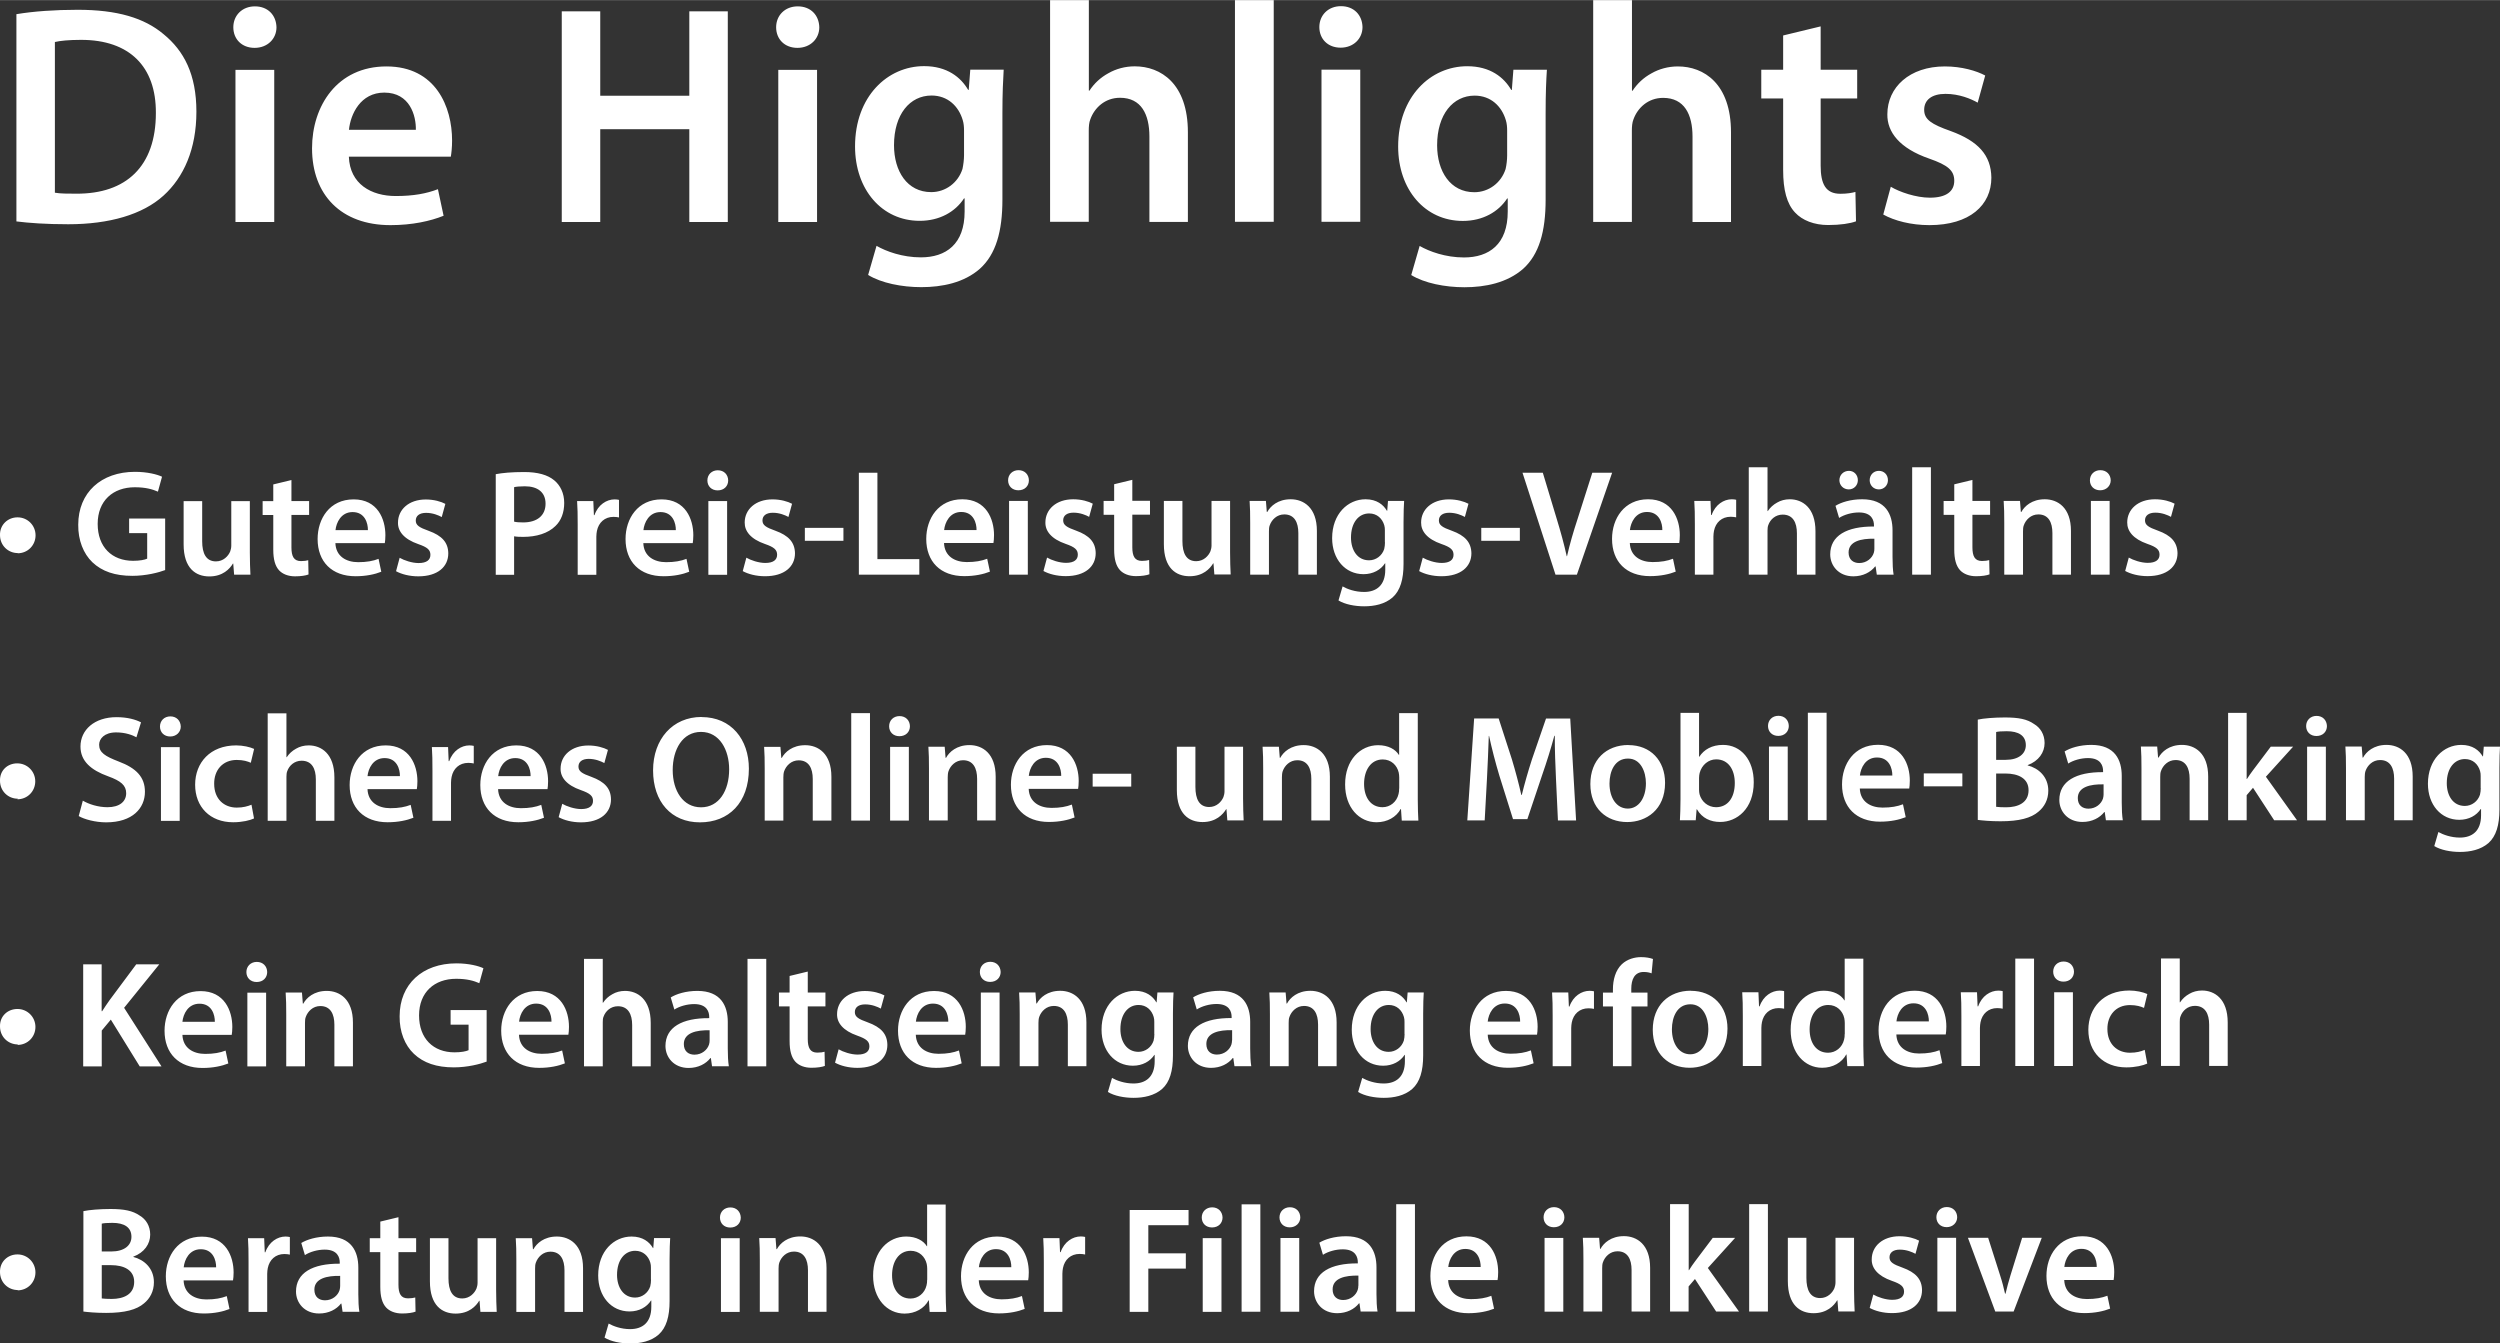
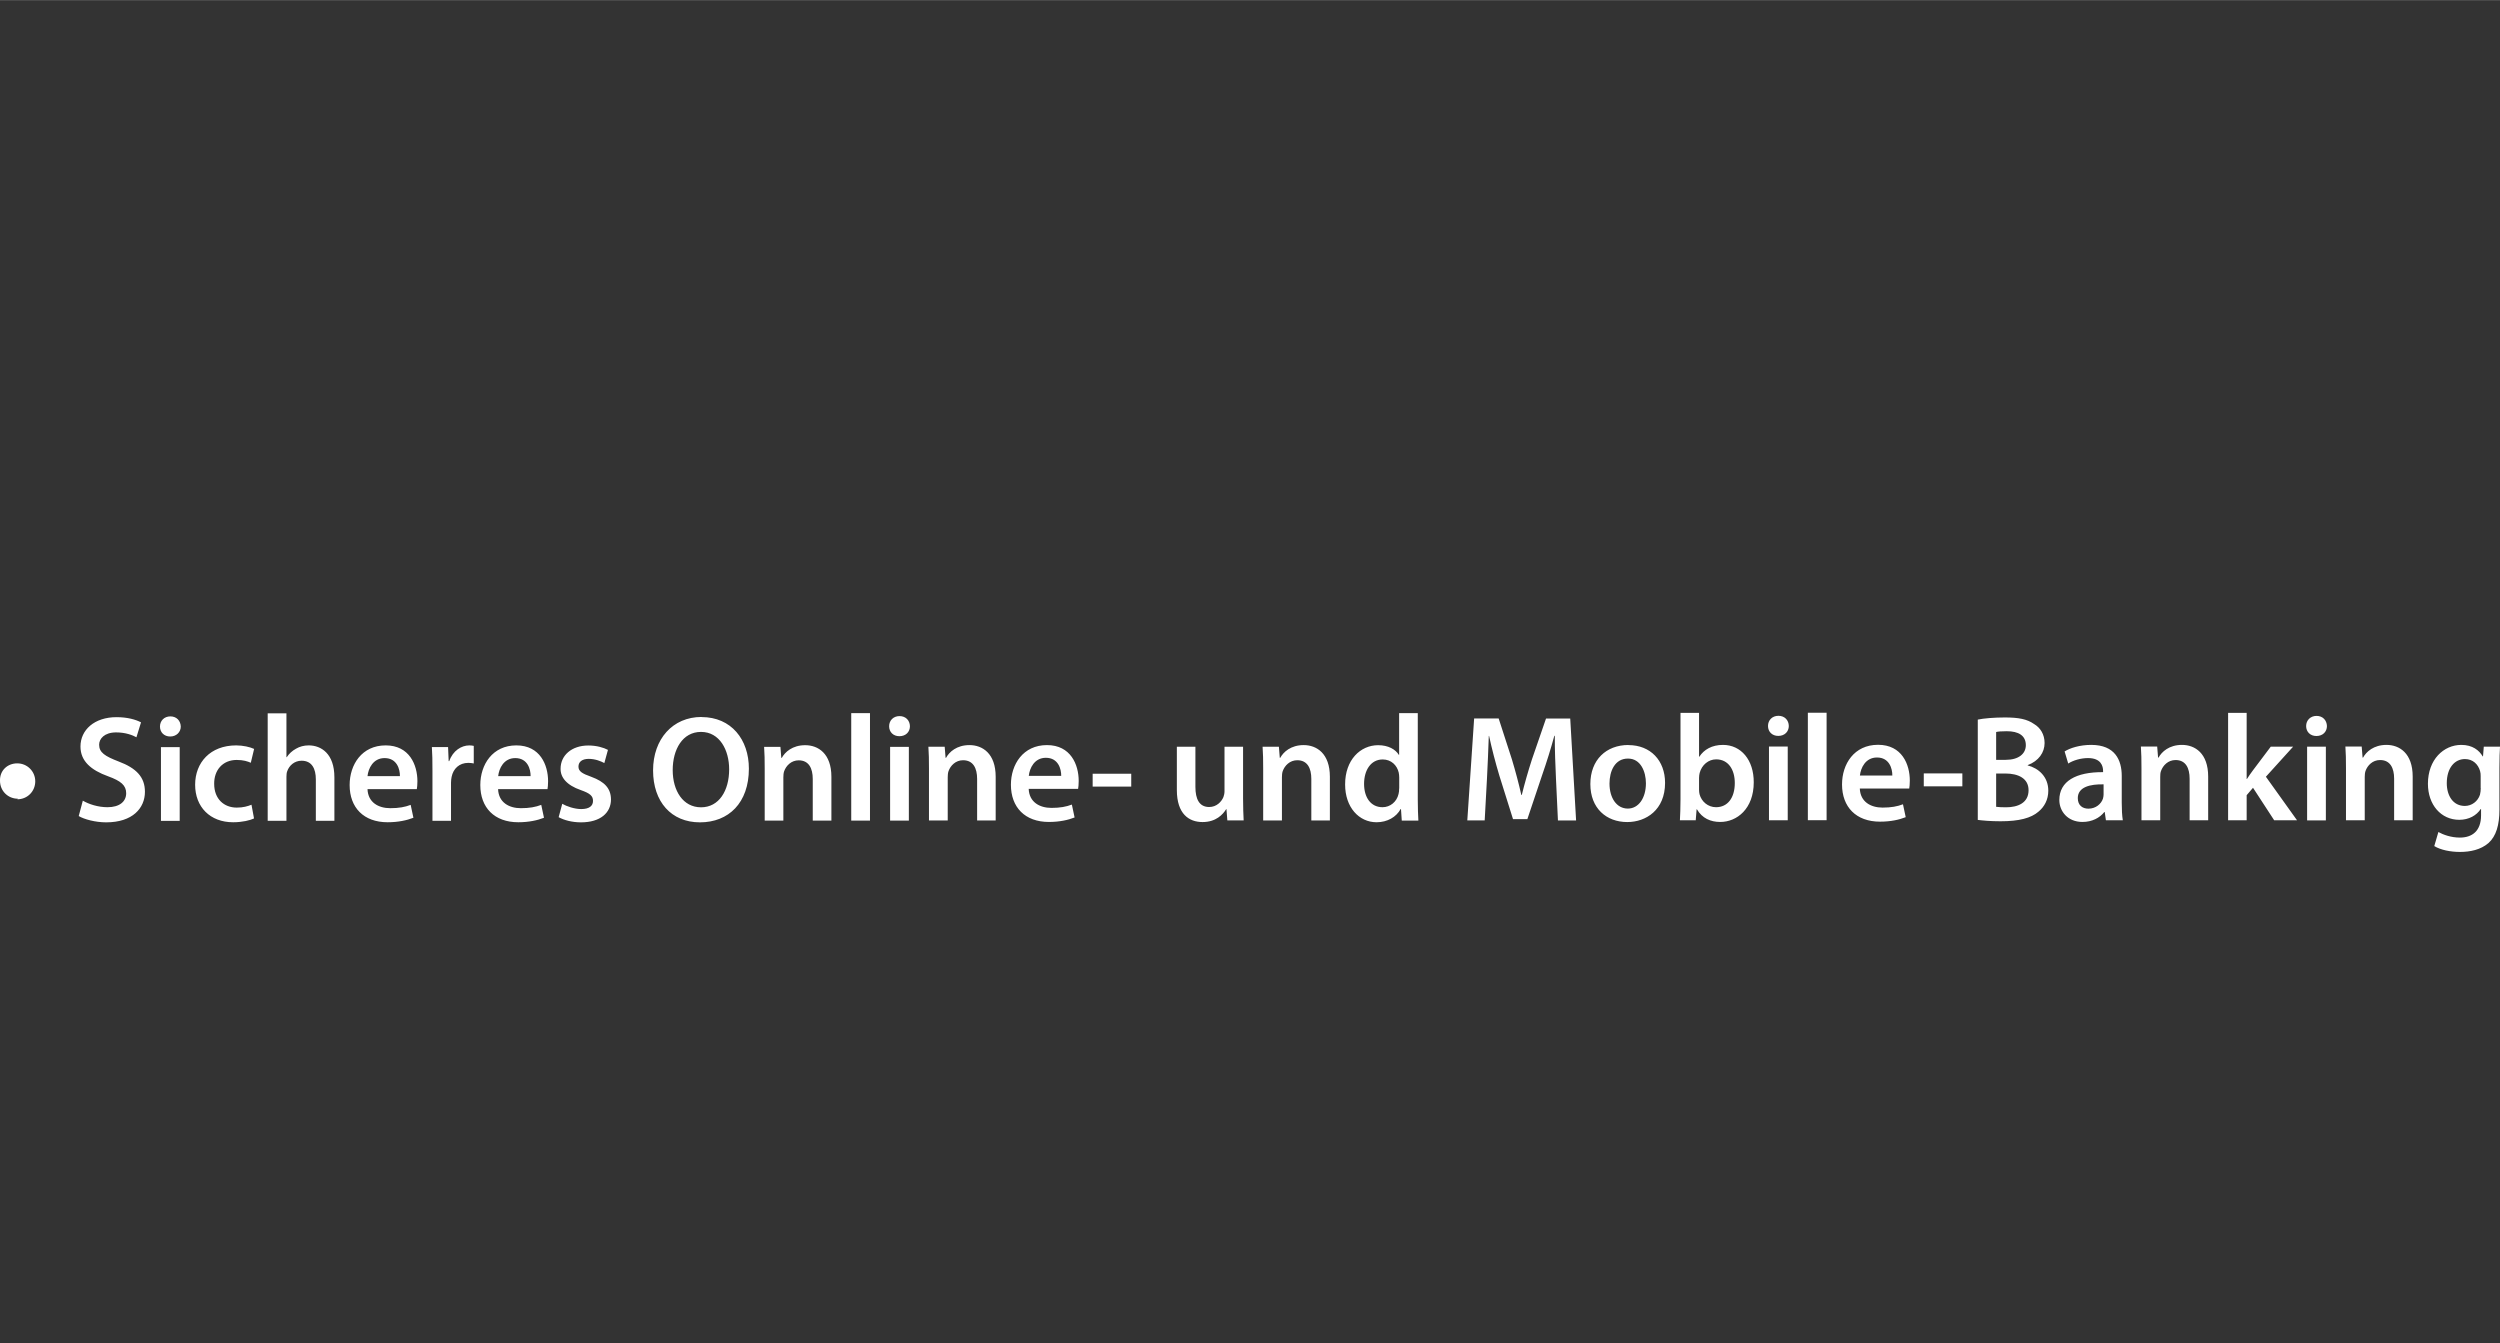
<svg xmlns="http://www.w3.org/2000/svg" id="uuid-fdc385c6-8ca7-4c3f-b191-cde47097e5ae" width="90.3mm" height="48.52mm" viewBox="0 0 255.98 137.52">
  <rect x="0" y="0" width="255.98" height="137.52" fill="#333333" stroke="none" />
  <defs>
    <clipPath id="uuid-c9093ad3-55d4-4be4-a2ed-4512c33c013b">
      <rect width="255.98" height="137.52" fill="none" />
    </clipPath>
  </defs>
  <g clip-path="url(#uuid-c9093ad3-55d4-4be4-a2ed-4512c33c013b)" fill="none">
-     <path d="m211.37,129.71c.08-.78.57-1.85,1.75-1.85,1.27,0,1.58,1.15,1.57,1.85h-3.32Zm5.05,1.33c.03-.17.06-.45.06-.8,0-1.66-.81-3.67-3.25-3.67s-3.69,1.97-3.69,4.06c0,2.31,1.44,3.81,3.89,3.81,1.08,0,1.98-.2,2.63-.46l-.28-1.32c-.57.22-1.21.34-2.09.34-1.21,0-2.28-.59-2.33-1.95h5.05Zm-14.92-4.31l2.8,7.55h1.88l2.88-7.55h-2.01l-1.19,3.83c-.2.68-.37,1.27-.51,1.89h-.05c-.14-.62-.29-1.22-.51-1.89l-1.22-3.83h-2.06Zm-2.16-3.15c-.63,0-1.07.45-1.07,1.04s.42,1.02,1.05,1.02,1.08-.45,1.08-1.02c-.01-.59-.42-1.04-1.07-1.04m.96,3.15h-1.92v7.55h1.92v-7.55Zm-8.85,7.18c.56.31,1.38.53,2.29.53,2,0,3.07-.99,3.07-2.35-.01-1.12-.65-1.82-2.01-2.31-.96-.34-1.32-.57-1.32-1.05s.37-.79,1.06-.79,1.27.25,1.6.43l.37-1.35c-.43-.23-1.16-.45-2-.45-1.75,0-2.85,1.04-2.85,2.37-.02.88.6,1.69,2.07,2.2.93.32,1.24.59,1.24,1.1s-.37.84-1.21.84c-.68,0-1.5-.28-1.94-.54l-.37,1.38Zm-1.6-7.18h-1.9v4.56c0,.22-.05.42-.11.59-.2.48-.7,1.02-1.46,1.02-1.01,0-1.41-.81-1.41-2.06v-4.11h-1.9v4.43c0,2.46,1.25,3.29,2.63,3.29s2.09-.77,2.42-1.32h.03l.09,1.14h1.67c-.03-.62-.06-1.36-.06-2.26v-5.29Zm-10.74,7.55h1.92v-11h-1.92v11Zm-6.2-11h-1.9v11h1.9v-2.57l.65-.76,2.17,3.33h2.34l-3.19-4.46,2.79-3.08h-2.29l-1.83,2.43c-.2.26-.42.59-.6.88h-.03v-6.77Zm-10.77,11h1.92v-4.43c0-.22.01-.45.08-.62.2-.57.73-1.12,1.49-1.12,1.04,0,1.44.82,1.44,1.91v4.26h1.9v-4.48c0-2.39-1.36-3.24-2.68-3.24s-2.08.71-2.4,1.3h-.05l-.09-1.13h-1.67c.05.65.06,1.38.06,2.25v5.3Zm-3.01-10.69c-.63,0-1.07.45-1.07,1.04s.42,1.02,1.05,1.02c.67,0,1.08-.45,1.08-1.02-.01-.59-.42-1.04-1.07-1.04m.96,3.15h-1.92v7.55h1.92v-7.55Zm-11.78,2.98c.08-.78.57-1.85,1.75-1.85,1.27,0,1.58,1.15,1.57,1.85h-3.32Zm5.05,1.33c.03-.17.06-.45.06-.8,0-1.66-.8-3.67-3.25-3.67s-3.69,1.97-3.69,4.06c0,2.31,1.44,3.81,3.89,3.81,1.09,0,1.98-.2,2.63-.46l-.28-1.32c-.57.22-1.21.34-2.09.34-1.21,0-2.28-.59-2.33-1.95h5.05Zm-10.38,3.24h1.92v-11h-1.92v11Zm-3.88-2.65c0,.12-.01.28-.06.42-.17.54-.73,1.04-1.49,1.04-.6,0-1.08-.34-1.08-1.09,0-1.15,1.29-1.44,2.64-1.41v1.04Zm1.97,2.65c-.08-.46-.11-1.13-.11-1.81v-2.73c0-1.64-.7-3.18-3.12-3.18-1.19,0-2.17.32-2.73.66l.37,1.24c.51-.33,1.29-.56,2.03-.56,1.33,0,1.54.82,1.54,1.32v.12c-2.79-.02-4.48.94-4.48,2.85,0,1.15.85,2.25,2.37,2.25.98,0,1.77-.42,2.23-1.01h.05l.12.84h1.72Zm-8.97-10.69c-.63,0-1.07.45-1.07,1.04s.42,1.02,1.05,1.02,1.08-.45,1.08-1.02c-.01-.59-.42-1.04-1.07-1.04m.96,3.15h-1.92v7.55h1.92v-7.55Zm-5.9,7.55h1.92v-11h-1.92v11Zm-3.01-10.69c-.63,0-1.07.45-1.07,1.04s.42,1.02,1.05,1.02c.67,0,1.08-.45,1.08-1.02-.02-.59-.42-1.04-1.07-1.04m.96,3.15h-1.92v7.55h1.92v-7.55Zm-9.39,7.55h1.9v-4.43h3.84v-1.56h-3.84v-2.88h4.12v-1.56h-6.03v10.44Zm-8.8,0h1.9v-3.9c0-.22.03-.42.06-.59.17-.85.79-1.44,1.71-1.44.23,0,.4.03.56.06v-1.8c-.15-.03-.26-.05-.45-.05-.81,0-1.69.54-2.06,1.61h-.06l-.06-1.44h-1.66c.05.68.06,1.41.06,2.43v5.11Zm-6.65-4.57c.08-.78.57-1.85,1.75-1.85,1.27,0,1.58,1.15,1.57,1.85h-3.32Zm5.05,1.33c.03-.17.06-.45.06-.8,0-1.66-.81-3.67-3.25-3.67s-3.69,1.97-3.69,4.06c0,2.31,1.44,3.81,3.89,3.81,1.09,0,1.98-.2,2.63-.46l-.28-1.32c-.57.22-1.21.34-2.09.34-1.21,0-2.28-.59-2.33-1.95h5.05Zm-10.35-.03c0,.2-.01.39-.06.56-.19.82-.87,1.35-1.64,1.35-1.21,0-1.89-1.01-1.89-2.39s.68-2.5,1.91-2.5c.87,0,1.47.6,1.64,1.35.03.15.05.34.05.5v1.13Zm0-7.73v4.28h-.03c-.34-.56-1.08-.99-2.12-.99-1.81,0-3.39,1.5-3.38,4.03,0,2.33,1.42,3.86,3.22,3.86,1.1,0,2.02-.53,2.46-1.36h.03l.08,1.19h1.7c-.03-.51-.06-1.35-.06-2.12v-8.88h-1.9Zm-17.13,11h1.92v-4.43c0-.22.02-.45.08-.62.2-.57.73-1.12,1.49-1.12,1.04,0,1.44.82,1.44,1.91v4.26h1.9v-4.48c0-2.39-1.36-3.24-2.68-3.24s-2.08.71-2.4,1.3h-.05l-.09-1.13h-1.67c.05.65.06,1.38.06,2.25v5.3Zm-3.01-10.69c-.64,0-1.07.45-1.07,1.04s.42,1.02,1.05,1.02c.67,0,1.08-.45,1.08-1.02-.02-.59-.42-1.04-1.07-1.04m.96,3.15h-1.92v7.55h1.92v-7.55Zm-9.08,4.25c0,.22-.03.48-.08.68-.22.68-.84,1.15-1.55,1.15-1.19,0-1.85-1.04-1.85-2.32,0-1.54.79-2.47,1.86-2.47.81,0,1.35.53,1.55,1.22.05.15.06.34.06.51v1.22Zm.31-4.25l-.08,1.01h-.03c-.36-.62-1.04-1.18-2.19-1.18-1.81,0-3.42,1.5-3.42,3.98,0,2.14,1.33,3.69,3.21,3.69.99,0,1.77-.45,2.2-1.12h.03v.65c0,1.63-.93,2.28-2.17,2.28-.92,0-1.72-.3-2.2-.57l-.42,1.44c.65.4,1.67.6,2.63.6,1.04,0,2.13-.22,2.91-.91.79-.71,1.12-1.85,1.12-3.43v-4.28c0-1.04.03-1.66.06-2.17h-1.66Zm-14.1,7.55h1.92v-4.43c0-.22.01-.45.08-.62.2-.57.73-1.12,1.49-1.12,1.04,0,1.44.82,1.44,1.91v4.26h1.9v-4.48c0-2.39-1.36-3.24-2.68-3.24s-2.08.71-2.4,1.3h-.05l-.09-1.13h-1.67c.05.65.06,1.38.06,2.25v5.3Zm-2.06-7.55h-1.91v4.56c0,.22-.05.42-.11.59-.2.48-.7,1.02-1.46,1.02-1.01,0-1.41-.81-1.41-2.06v-4.11h-1.9v4.43c0,2.46,1.25,3.29,2.63,3.29s2.09-.77,2.42-1.32h.03l.09,1.14h1.67c-.03-.62-.06-1.36-.06-2.26v-5.29Zm-11.87-1.7v1.7h-1.08v1.43h1.08v3.55c0,.99.19,1.67.59,2.11.36.39.94.62,1.64.62.6,0,1.1-.08,1.38-.19l-.03-1.45c-.17.05-.42.09-.74.09-.73,0-.98-.48-.98-1.4v-3.33h1.81v-1.43h-1.81v-2.15l-1.86.45Zm-4.11,6.6c0,.12-.02.28-.06.42-.17.54-.73,1.04-1.49,1.04-.61,0-1.09-.34-1.09-1.09,0-1.15,1.29-1.44,2.64-1.41v1.04Zm1.97,2.65c-.08-.46-.11-1.13-.11-1.81v-2.73c0-1.64-.7-3.18-3.11-3.18-1.19,0-2.17.32-2.73.66l.37,1.24c.51-.33,1.29-.56,2.03-.56,1.33,0,1.54.82,1.54,1.32v.12c-2.79-.02-4.48.94-4.48,2.85,0,1.15.85,2.25,2.37,2.25.98,0,1.77-.42,2.23-1.01h.05l.12.84h1.72Zm-11.34,0h1.9v-3.9c0-.22.03-.42.06-.59.17-.85.79-1.44,1.7-1.44.23,0,.4.03.56.06v-1.8c-.16-.03-.26-.05-.45-.05-.81,0-1.69.54-2.06,1.61h-.06l-.06-1.44h-1.66c.05.68.06,1.41.06,2.43v5.11Zm-6.65-4.57c.08-.78.57-1.85,1.75-1.85,1.27,0,1.58,1.15,1.57,1.85h-3.32Zm5.05,1.33c.03-.17.06-.45.06-.8,0-1.66-.81-3.67-3.25-3.67s-3.69,1.97-3.69,4.06c0,2.31,1.44,3.81,3.89,3.81,1.09,0,1.98-.2,2.63-.46l-.28-1.32c-.57.22-1.21.34-2.09.34-1.21,0-2.28-.59-2.33-1.95h5.05Zm-13.44-1.55h.95c1.32,0,2.37.5,2.37,1.71,0,1.29-1.09,1.75-2.31,1.75-.43,0-.76-.02-1.01-.05v-3.41Zm0-4.25c.2-.05.53-.08,1.09-.08,1.21,0,1.95.45,1.95,1.43,0,.88-.74,1.5-2.06,1.5h-.98v-2.85Zm-1.89,9c.48.06,1.28.14,2.34.14,1.91,0,3.13-.33,3.88-.98.6-.49,1.01-1.22,1.01-2.16,0-1.44-1.01-2.31-2.11-2.59v-.03c1.13-.42,1.73-1.3,1.73-2.26,0-.88-.43-1.57-1.08-1.95-.71-.49-1.58-.67-2.99-.67-1.07,0-2.17.09-2.77.22v10.28Zm-6.74-2.17c1.04,0,1.84-.82,1.84-1.84s-.82-1.84-1.84-1.84S-.03,129.2,0,130.24c0,1.05.82,1.84,1.83,1.84" fill="#fff" />
-     <path d="m221.27,109.13h1.92v-4.51c0-.22.01-.42.08-.57.2-.57.73-1.07,1.47-1.07,1.05,0,1.46.82,1.46,1.92v4.23h1.9v-4.45c0-2.42-1.35-3.27-2.63-3.27-.48,0-.93.12-1.3.34-.4.22-.71.51-.95.87h-.03v-4.49h-1.92v11Zm-1.68-1.64c-.37.16-.84.29-1.5.29-1.3,0-2.31-.88-2.31-2.43-.01-1.38.85-2.45,2.31-2.45.68,0,1.13.15,1.44.29l.34-1.42c-.43-.2-1.15-.36-1.84-.36-2.65,0-4.2,1.76-4.2,4.03s1.53,3.84,3.89,3.84c.94,0,1.74-.2,2.14-.39l-.26-1.41Zm-8.29-9.05c-.64,0-1.07.45-1.07,1.04s.42,1.02,1.05,1.02c.67,0,1.08-.45,1.08-1.02-.01-.59-.42-1.04-1.07-1.04m.96,3.15h-1.92v7.55h1.92v-7.55Zm-5.9,7.55h1.92v-11h-1.92v11Zm-5.52,0h1.9v-3.9c0-.22.03-.42.06-.59.17-.85.79-1.44,1.71-1.44.23,0,.4.03.56.06v-1.8c-.15-.03-.26-.05-.45-.05-.81,0-1.69.54-2.06,1.61h-.06l-.06-1.44h-1.66c.05.68.06,1.41.06,2.43v5.11Zm-6.65-4.57c.08-.78.57-1.85,1.75-1.85,1.27,0,1.58,1.15,1.57,1.85h-3.32Zm5.05,1.33c.03-.17.06-.45.06-.8,0-1.66-.81-3.67-3.25-3.67s-3.69,1.97-3.69,4.06c0,2.31,1.44,3.81,3.89,3.81,1.09,0,1.98-.2,2.63-.46l-.28-1.32c-.57.22-1.21.34-2.09.34-1.21,0-2.28-.59-2.33-1.95h5.05Zm-10.35-.03c0,.2-.01.39-.06.56-.19.82-.87,1.35-1.64,1.35-1.21,0-1.89-1.01-1.89-2.39s.68-2.5,1.91-2.5c.87,0,1.47.6,1.64,1.35.03.15.05.34.05.5v1.13Zm0-7.73v4.28h-.03c-.34-.56-1.08-.99-2.12-.99-1.81,0-3.39,1.5-3.38,4.03,0,2.33,1.42,3.86,3.22,3.86,1.1,0,2.02-.53,2.47-1.36h.03l.08,1.19h1.7c-.03-.51-.06-1.35-.06-2.12v-8.88h-1.9Zm-10.43,11h1.9v-3.9c0-.22.03-.42.06-.59.17-.85.79-1.44,1.71-1.44.23,0,.4.03.56.06v-1.8c-.15-.03-.26-.05-.45-.05-.81,0-1.69.54-2.06,1.61h-.06l-.06-1.44h-1.66c.05.68.06,1.41.06,2.43v5.11Zm-5.36-6.32c1.3,0,1.83,1.35,1.83,2.53,0,1.52-.76,2.59-1.85,2.59-1.16,0-1.88-1.1-1.88-2.56,0-1.26.54-2.56,1.89-2.56m.05-1.39c-2.28,0-3.9,1.52-3.9,4s1.64,3.89,3.78,3.89c1.92,0,3.87-1.24,3.87-4.01,0-2.3-1.5-3.87-3.75-3.87m-6.08,7.72v-6.12h1.64v-1.42h-1.66v-.39c0-.93.32-1.72,1.27-1.72.34,0,.6.06.81.14l.14-1.47c-.31-.11-.71-.19-1.22-.19-.65,0-1.41.2-1.97.73-.65.62-.91,1.6-.91,2.57v.33h-1.02v1.42h1.02v6.12h1.9Zm-8.07,0h1.9v-3.9c0-.22.03-.42.06-.59.17-.85.79-1.44,1.71-1.44.23,0,.4.03.56.06v-1.8c-.15-.03-.26-.05-.45-.05-.81,0-1.69.54-2.06,1.61h-.06l-.06-1.44h-1.66c.05.68.06,1.41.06,2.43v5.11Zm-6.65-4.57c.08-.78.57-1.85,1.75-1.85,1.27,0,1.58,1.15,1.57,1.85h-3.32Zm5.05,1.33c.03-.17.06-.45.06-.8,0-1.66-.81-3.67-3.25-3.67s-3.69,1.97-3.69,4.06c0,2.31,1.44,3.81,3.89,3.81,1.09,0,1.98-.2,2.64-.46l-.28-1.32c-.57.22-1.21.34-2.09.34-1.21,0-2.28-.59-2.33-1.95h5.05Zm-13.56-.06c0,.22-.03.48-.08.68-.22.68-.84,1.15-1.55,1.15-1.19,0-1.85-1.04-1.85-2.33,0-1.54.79-2.47,1.86-2.47.81,0,1.35.53,1.55,1.23.05.15.06.34.06.51v1.23Zm.31-4.25l-.08,1.01h-.03c-.36-.62-1.04-1.18-2.19-1.18-1.81,0-3.42,1.5-3.42,3.98,0,2.14,1.33,3.69,3.21,3.69.99,0,1.77-.45,2.2-1.11h.03v.65c0,1.63-.93,2.28-2.17,2.28-.92,0-1.72-.3-2.2-.57l-.42,1.44c.65.4,1.67.6,2.63.6,1.04,0,2.12-.22,2.91-.91.79-.71,1.12-1.85,1.12-3.43v-4.28c0-1.04.03-1.66.06-2.17h-1.66Zm-14.1,7.55h1.92v-4.43c0-.22.01-.45.08-.62.2-.57.73-1.12,1.49-1.12,1.04,0,1.44.82,1.44,1.91v4.26h1.9v-4.48c0-2.39-1.36-3.24-2.68-3.24s-2.08.71-2.4,1.3h-.05l-.09-1.13h-1.67c.05.65.06,1.38.06,2.25v5.3Zm-3.88-2.65c0,.12-.02.28-.06.42-.17.54-.73,1.04-1.49,1.04-.6,0-1.08-.34-1.08-1.09,0-1.15,1.29-1.44,2.64-1.41v1.04Zm1.97,2.65c-.08-.47-.11-1.13-.11-1.81v-2.73c0-1.64-.7-3.18-3.11-3.18-1.19,0-2.17.32-2.73.67l.37,1.24c.51-.33,1.29-.56,2.03-.56,1.33,0,1.54.82,1.54,1.32v.12c-2.79-.02-4.48.94-4.48,2.85,0,1.15.85,2.25,2.37,2.25.98,0,1.77-.42,2.23-1.01h.05l.12.84h1.72Zm-9.92-3.3c0,.22-.03.48-.08.68-.22.68-.84,1.15-1.55,1.15-1.19,0-1.85-1.04-1.85-2.33,0-1.54.79-2.47,1.86-2.47.81,0,1.35.53,1.55,1.23.05.15.06.34.06.51v1.23Zm.31-4.25l-.08,1.01h-.03c-.36-.62-1.04-1.18-2.19-1.18-1.81,0-3.42,1.5-3.42,3.98,0,2.14,1.33,3.69,3.21,3.69.99,0,1.77-.45,2.2-1.11h.03v.65c0,1.63-.93,2.28-2.17,2.28-.92,0-1.72-.3-2.2-.57l-.42,1.44c.65.4,1.67.6,2.63.6,1.04,0,2.12-.22,2.92-.91.79-.71,1.11-1.85,1.11-3.43v-4.28c0-1.04.03-1.66.06-2.17h-1.66Zm-14.1,7.55h1.92v-4.43c0-.22.02-.45.08-.62.2-.57.73-1.12,1.49-1.12,1.04,0,1.44.82,1.44,1.91v4.26h1.9v-4.48c0-2.39-1.36-3.24-2.68-3.24s-2.08.71-2.4,1.3h-.05l-.09-1.13h-1.67c.05.65.06,1.38.06,2.25v5.3Zm-3.01-10.69c-.64,0-1.07.45-1.07,1.04s.42,1.02,1.05,1.02c.67,0,1.08-.45,1.08-1.02-.02-.59-.42-1.04-1.07-1.04m.96,3.15h-1.92v7.55h1.92v-7.55Zm-8.57,2.98c.08-.78.57-1.85,1.75-1.85,1.27,0,1.58,1.15,1.57,1.85h-3.32Zm5.05,1.33c.03-.17.06-.45.06-.8,0-1.66-.81-3.67-3.25-3.67s-3.69,1.97-3.69,4.06c0,2.31,1.44,3.81,3.89,3.81,1.08,0,1.98-.2,2.63-.46l-.28-1.32c-.57.22-1.21.34-2.09.34-1.21,0-2.28-.59-2.33-1.95h5.05Zm-13.33,2.87c.56.31,1.38.53,2.29.53,2,0,3.07-.99,3.07-2.35-.01-1.12-.65-1.82-2.01-2.31-.96-.34-1.32-.57-1.32-1.05s.37-.79,1.06-.79,1.27.25,1.6.43l.37-1.35c-.43-.23-1.16-.45-2-.45-1.75,0-2.85,1.04-2.85,2.37-.02.88.6,1.69,2.07,2.2.93.33,1.24.59,1.24,1.1s-.37.84-1.21.84c-.68,0-1.5-.28-1.94-.54l-.37,1.38Zm-4.65-8.88v1.7h-1.09v1.42h1.09v3.55c0,.99.19,1.67.59,2.11.36.39.94.62,1.64.62.61,0,1.1-.08,1.38-.19l-.03-1.45c-.17.05-.42.09-.74.09-.73,0-.98-.48-.98-1.4v-3.33h1.81v-1.42h-1.81v-2.15l-1.86.45Zm-4.31,9.25h1.92v-11h-1.92v11Zm-3.88-2.65c0,.12-.01.28-.06.42-.17.54-.73,1.04-1.49,1.04-.61,0-1.09-.34-1.09-1.09,0-1.15,1.29-1.44,2.64-1.41v1.04Zm1.97,2.65c-.08-.47-.11-1.13-.11-1.81v-2.73c0-1.64-.7-3.18-3.11-3.18-1.19,0-2.17.32-2.73.67l.37,1.24c.51-.33,1.29-.56,2.03-.56,1.33,0,1.54.82,1.54,1.32v.12c-2.79-.02-4.48.94-4.48,2.85,0,1.15.85,2.25,2.37,2.25.98,0,1.77-.42,2.23-1.01h.05l.12.84h1.72Zm-14.83,0h1.92v-4.51c0-.22.01-.42.08-.57.2-.57.73-1.07,1.47-1.07,1.05,0,1.46.82,1.46,1.92v4.23h1.9v-4.45c0-2.42-1.35-3.27-2.63-3.27-.48,0-.93.12-1.3.34-.4.22-.71.51-.95.87h-.03v-4.49h-1.92v11Zm-6.65-4.57c.08-.78.57-1.85,1.75-1.85,1.27,0,1.58,1.15,1.57,1.85h-3.32Zm5.05,1.33c.03-.17.06-.45.06-.8,0-1.66-.81-3.67-3.25-3.67s-3.69,1.97-3.69,4.06c0,2.31,1.44,3.81,3.89,3.81,1.09,0,1.98-.2,2.63-.46l-.28-1.32c-.57.22-1.21.34-2.09.34-1.21,0-2.28-.59-2.33-1.95h5.05Zm-8.37-2.52h-3.69v1.5h1.84v2.61c-.25.12-.76.22-1.44.22-2.17,0-3.63-1.41-3.63-3.78s1.57-3.75,3.8-3.75c1.1,0,1.8.2,2.37.45l.42-1.53c-.48-.23-1.49-.5-2.77-.5-3.46,0-5.81,2.12-5.81,5.42-.02,1.58.53,2.96,1.46,3.84.99.94,2.33,1.39,4.09,1.39,1.4,0,2.7-.34,3.36-.59v-5.28Zm-20.52,5.76h1.92v-4.43c0-.22.01-.45.08-.62.2-.57.73-1.12,1.49-1.12,1.04,0,1.44.82,1.44,1.91v4.26h1.9v-4.48c0-2.39-1.36-3.24-2.68-3.24s-2.08.71-2.4,1.3h-.05l-.09-1.13h-1.67c.05.65.06,1.38.06,2.25v5.3Zm-3.01-10.69c-.63,0-1.07.45-1.07,1.04s.42,1.02,1.05,1.02c.67,0,1.08-.45,1.08-1.02-.01-.59-.42-1.04-1.07-1.04m.96,3.15h-1.92v7.55h1.92v-7.55Zm-8.57,2.98c.08-.78.57-1.85,1.75-1.85,1.27,0,1.58,1.15,1.57,1.85h-3.32Zm5.05,1.33c.03-.17.06-.45.06-.8,0-1.66-.81-3.67-3.25-3.67s-3.69,1.97-3.69,4.06c0,2.31,1.44,3.81,3.89,3.81,1.09,0,1.98-.2,2.64-.46l-.28-1.32c-.57.22-1.21.34-2.09.34-1.21,0-2.28-.59-2.33-1.95h5.05Zm-15.2,3.24h1.89v-3.67l.93-1.12,2.96,4.79h2.23l-3.83-6,3.6-4.45h-2.36l-2.73,3.67c-.25.36-.51.73-.76,1.13h-.05v-4.8h-1.89v10.44Zm-6.74-2.2c1.04,0,1.84-.82,1.84-1.84s-.82-1.84-1.84-1.84S-.03,104.05,0,105.09c0,1.05.82,1.84,1.83,1.84" fill="#fff" />
    <path d="m254.01,80.68c0,.22-.03.48-.08.68-.22.68-.84,1.15-1.55,1.15-1.2,0-1.85-1.04-1.85-2.33,0-1.54.79-2.47,1.86-2.47.81,0,1.35.53,1.55,1.23.05.15.06.34.06.51v1.23Zm.31-4.25l-.08,1.01h-.03c-.36-.62-1.04-1.18-2.19-1.18-1.81,0-3.42,1.5-3.42,3.98,0,2.14,1.33,3.69,3.21,3.69.99,0,1.77-.45,2.2-1.11h.03v.65c0,1.63-.93,2.28-2.17,2.28-.91,0-1.72-.3-2.2-.57l-.42,1.44c.65.4,1.67.6,2.63.6,1.04,0,2.12-.22,2.92-.91.79-.71,1.12-1.85,1.12-3.42v-4.28c0-1.04.03-1.66.06-2.17h-1.66Zm-14.11,7.55h1.92v-4.43c0-.22.02-.45.08-.62.2-.57.73-1.12,1.49-1.12,1.04,0,1.44.82,1.44,1.91v4.26h1.9v-4.48c0-2.39-1.36-3.24-2.68-3.24s-2.08.71-2.4,1.3h-.05l-.09-1.13h-1.67c.05.65.06,1.38.06,2.25v5.3Zm-3.01-10.69c-.63,0-1.07.45-1.07,1.04s.42,1.02,1.05,1.02c.67,0,1.08-.45,1.08-1.02-.02-.59-.42-1.04-1.07-1.04m.96,3.15h-1.92v7.55h1.92v-7.55Zm-8.11-3.46h-1.9v11h1.9v-2.57l.65-.76,2.17,3.33h2.34l-3.19-4.46,2.79-3.08h-2.29l-1.83,2.43c-.2.26-.42.59-.61.88h-.03v-6.77Zm-10.77,11h1.92v-4.43c0-.22.01-.45.08-.62.2-.57.73-1.12,1.49-1.12,1.04,0,1.44.82,1.44,1.91v4.26h1.9v-4.48c0-2.39-1.36-3.24-2.68-3.24s-2.08.71-2.4,1.3h-.05l-.09-1.13h-1.67c.05.65.06,1.38.06,2.25v5.3Zm-3.88-2.65c0,.12-.02.28-.06.42-.17.54-.73,1.04-1.49,1.04-.61,0-1.09-.34-1.09-1.08,0-1.15,1.29-1.44,2.64-1.41v1.04Zm1.97,2.65c-.08-.47-.11-1.13-.11-1.81v-2.73c0-1.64-.7-3.18-3.12-3.18-1.19,0-2.17.32-2.73.67l.37,1.24c.51-.33,1.29-.56,2.03-.56,1.33,0,1.54.82,1.54,1.32v.12c-2.79-.02-4.48.94-4.48,2.85,0,1.15.85,2.25,2.37,2.25.98,0,1.77-.42,2.23-1.01h.05l.12.84h1.72Zm-12.97-4.79h.95c1.32,0,2.37.5,2.37,1.71,0,1.29-1.08,1.75-2.31,1.75-.43,0-.76-.02-1.01-.05v-3.41Zm0-4.25c.2-.05.53-.08,1.09-.08,1.21,0,1.95.45,1.95,1.43,0,.88-.74,1.5-2.06,1.5h-.98v-2.85Zm-1.89,9c.48.06,1.29.14,2.34.14,1.91,0,3.13-.33,3.88-.98.6-.49,1.01-1.22,1.01-2.15,0-1.44-1.01-2.31-2.11-2.59v-.03c1.13-.42,1.73-1.3,1.73-2.26,0-.88-.43-1.57-1.08-1.95-.71-.5-1.58-.67-2.99-.67-1.07,0-2.17.09-2.77.22v10.27Zm-5.52-3.44h3.95v-1.32h-3.95v1.32Zm-6.54-1.1c.08-.78.57-1.85,1.75-1.85,1.27,0,1.58,1.15,1.57,1.85h-3.32Zm5.05,1.33c.03-.17.06-.45.06-.81,0-1.66-.8-3.67-3.25-3.67s-3.69,1.97-3.69,4.06c0,2.31,1.44,3.81,3.89,3.81,1.09,0,1.98-.2,2.63-.46l-.28-1.32c-.57.22-1.21.34-2.09.34-1.21,0-2.28-.59-2.33-1.95h5.05Zm-10.38,3.24h1.92v-11h-1.92v11Zm-3.01-10.69c-.64,0-1.07.45-1.07,1.04s.42,1.02,1.05,1.02c.67,0,1.08-.45,1.08-1.02-.01-.59-.42-1.04-1.07-1.04m.96,3.15h-1.92v7.55h1.92v-7.55Zm-9.08,3.21c0-.19.03-.36.06-.5.22-.84.91-1.4,1.69-1.4,1.27,0,1.91,1.08,1.91,2.42,0,1.52-.73,2.48-1.92,2.48-.82,0-1.49-.57-1.69-1.33-.03-.14-.05-.29-.05-.45v-1.23Zm-.34,4.34l.09-1.13h.03c.54.93,1.41,1.3,2.39,1.3,1.71,0,3.43-1.35,3.43-4.06.01-2.29-1.3-3.83-3.15-3.83-1.13,0-1.95.48-2.42,1.21h-.03v-4.49h-1.9v8.88c0,.77-.03,1.61-.06,2.12h1.62Zm-6.93-6.32c1.3,0,1.83,1.35,1.83,2.53,0,1.52-.76,2.59-1.85,2.59-1.16,0-1.88-1.1-1.88-2.56,0-1.26.54-2.56,1.89-2.56m.05-1.39c-2.28,0-3.9,1.52-3.9,4s1.64,3.89,3.78,3.89c1.92,0,3.87-1.24,3.87-4.01,0-2.3-1.5-3.87-3.75-3.87m-7.22,7.72h1.86l-.6-10.44h-2.48l-1.44,4.18c-.4,1.23-.76,2.51-1.04,3.64h-.05c-.26-1.16-.59-2.4-.96-3.63l-1.36-4.2h-2.51l-.7,10.44h1.78l.23-4.2c.08-1.43.14-3.08.19-4.45h.03c.28,1.3.65,2.73,1.05,4.06l1.4,4.46h1.47l1.52-4.53c.46-1.32.9-2.73,1.24-4h.05c-.01,1.41.06,3.04.12,4.39l.2,4.26Zm-16.26-3.27c0,.2-.01.39-.06.56-.19.82-.87,1.35-1.64,1.35-1.21,0-1.89-1.01-1.89-2.39s.68-2.5,1.91-2.5c.87,0,1.47.6,1.64,1.35.03.15.05.34.05.5v1.13Zm0-7.73v4.28h-.03c-.34-.56-1.08-.99-2.12-.99-1.81,0-3.39,1.5-3.38,4.03,0,2.33,1.42,3.86,3.22,3.86,1.1,0,2.02-.53,2.47-1.36h.03l.08,1.19h1.7c-.03-.51-.06-1.35-.06-2.12v-8.88h-1.9Zm-13.92,11h1.92v-4.43c0-.22.02-.45.08-.62.2-.57.73-1.12,1.49-1.12,1.04,0,1.44.82,1.44,1.91v4.26h1.9v-4.48c0-2.39-1.36-3.24-2.68-3.24s-2.08.71-2.4,1.3h-.05l-.09-1.13h-1.67c.05.65.06,1.38.06,2.25v5.3Zm-2.06-7.55h-1.9v4.56c0,.22-.05.42-.11.59-.2.48-.7,1.02-1.46,1.02-1.01,0-1.41-.81-1.41-2.06v-4.11h-1.9v4.43c0,2.46,1.25,3.28,2.63,3.28s2.09-.78,2.42-1.32h.03l.09,1.15h1.67c-.03-.62-.06-1.36-.06-2.26v-5.28Zm-15.4,4.08h3.95v-1.32h-3.95v1.32Zm-6.54-1.1c.08-.78.57-1.85,1.75-1.85,1.27,0,1.58,1.15,1.57,1.85h-3.32Zm5.05,1.33c.03-.17.06-.45.06-.81,0-1.66-.81-3.67-3.25-3.67s-3.69,1.97-3.69,4.06c0,2.31,1.44,3.81,3.89,3.81,1.08,0,1.98-.2,2.63-.46l-.28-1.32c-.57.22-1.21.34-2.09.34-1.21,0-2.28-.59-2.33-1.95h5.05Zm-15.27,3.24h1.92v-4.43c0-.22.02-.45.08-.62.2-.57.73-1.12,1.49-1.12,1.04,0,1.44.82,1.44,1.91v4.26h1.9v-4.48c0-2.39-1.36-3.24-2.68-3.24s-2.08.71-2.4,1.3h-.05l-.09-1.13h-1.67c.05.65.06,1.38.06,2.25v5.3Zm-3.01-10.69c-.64,0-1.07.45-1.07,1.04s.42,1.02,1.05,1.02c.67,0,1.08-.45,1.08-1.02-.01-.59-.42-1.04-1.07-1.04m.96,3.15h-1.92v7.55h1.92v-7.55Zm-5.9,7.55h1.92v-11h-1.92v11Zm-8.87,0h1.92v-4.43c0-.22.02-.45.08-.62.2-.57.73-1.12,1.49-1.12,1.04,0,1.44.82,1.44,1.91v4.26h1.91v-4.48c0-2.39-1.36-3.24-2.68-3.24s-2.08.71-2.4,1.3h-.05l-.09-1.13h-1.67c.05.65.06,1.38.06,2.25v5.3Zm-6.51-9.08c1.91,0,2.88,1.86,2.88,3.83,0,2.19-1.04,3.89-2.88,3.89s-2.9-1.69-2.9-3.81,1.01-3.91,2.9-3.91m.05-1.53c-2.95,0-4.96,2.26-4.96,5.47s1.86,5.32,4.8,5.32,5.01-2,5.01-5.5c0-2.98-1.8-5.28-4.85-5.28m-14.63,10.25c.56.31,1.38.53,2.29.53,2,0,3.07-.99,3.07-2.35-.01-1.12-.65-1.81-2.01-2.31-.96-.34-1.32-.57-1.32-1.05s.37-.79,1.05-.79,1.27.25,1.6.43l.37-1.35c-.43-.23-1.16-.45-2-.45-1.75,0-2.85,1.04-2.85,2.37-.02.88.6,1.69,2.08,2.2.93.33,1.24.59,1.24,1.1s-.37.84-1.21.84c-.68,0-1.5-.28-1.94-.54l-.37,1.38Zm-6.19-4.2c.08-.78.57-1.85,1.75-1.85,1.27,0,1.58,1.15,1.57,1.85h-3.32Zm5.05,1.33c.03-.17.06-.45.06-.81,0-1.66-.81-3.67-3.25-3.67s-3.69,1.97-3.69,4.06c0,2.31,1.44,3.81,3.89,3.81,1.08,0,1.98-.2,2.63-.46l-.28-1.32c-.57.22-1.21.34-2.09.34-1.21,0-2.28-.59-2.33-1.95h5.05Zm-11.78,3.24h1.9v-3.9c0-.22.03-.42.06-.59.17-.85.79-1.44,1.71-1.44.23,0,.4.03.56.06v-1.8c-.15-.03-.26-.05-.45-.05-.81,0-1.69.54-2.06,1.61h-.06l-.06-1.44h-1.66c.05.68.06,1.41.06,2.43v5.11Zm-6.65-4.57c.08-.78.57-1.85,1.75-1.85,1.27,0,1.58,1.15,1.57,1.85h-3.32Zm5.05,1.33c.03-.17.06-.45.06-.81,0-1.66-.81-3.67-3.25-3.67s-3.69,1.97-3.69,4.06c0,2.31,1.44,3.81,3.89,3.81,1.09,0,1.98-.2,2.64-.46l-.28-1.32c-.57.22-1.21.34-2.09.34-1.21,0-2.28-.59-2.33-1.95h5.05Zm-15.27,3.24h1.92v-4.51c0-.22.02-.42.08-.57.2-.57.73-1.07,1.47-1.07,1.06,0,1.46.82,1.46,1.92v4.23h1.9v-4.45c0-2.42-1.35-3.27-2.63-3.27-.48,0-.93.12-1.3.34-.4.22-.71.51-.95.87h-.03v-4.49h-1.92v11Zm-1.67-1.64c-.37.15-.84.29-1.5.29-1.3,0-2.31-.88-2.31-2.43-.02-1.38.85-2.45,2.31-2.45.68,0,1.13.15,1.44.29l.34-1.42c-.43-.2-1.15-.36-1.84-.36-2.65,0-4.2,1.76-4.2,4.03s1.53,3.84,3.89,3.84c.95,0,1.74-.2,2.14-.39l-.26-1.41Zm-8.29-9.05c-.64,0-1.07.45-1.07,1.04s.42,1.02,1.05,1.02,1.08-.45,1.08-1.02c-.02-.59-.42-1.04-1.07-1.04m.96,3.15h-1.92v7.55h1.92v-7.55Zm-10.35,7.05c.57.34,1.72.65,2.82.65,2.7,0,3.97-1.45,3.97-3.13,0-1.5-.88-2.42-2.69-3.1-1.4-.54-2-.92-2-1.72,0-.6.53-1.26,1.74-1.26.98,0,1.7.29,2.08.5l.47-1.53c-.54-.28-1.38-.53-2.51-.53-2.26,0-3.69,1.3-3.69,3.01,0,1.5,1.1,2.42,2.82,3.04,1.33.48,1.86.94,1.86,1.74,0,.85-.68,1.43-1.91,1.43-.98,0-1.91-.31-2.53-.67l-.42,1.58Zm-6.28-1.71c1.04,0,1.84-.82,1.84-1.84s-.82-1.84-1.84-1.84S-.03,78.89,0,79.93c0,1.05.82,1.84,1.83,1.84" fill="#fff" />
-     <path d="m217.6,58.45c.56.31,1.38.53,2.29.53,2,0,3.07-.99,3.07-2.35-.02-1.12-.65-1.82-2.01-2.31-.96-.34-1.32-.57-1.32-1.05s.37-.79,1.06-.79,1.27.25,1.6.43l.37-1.35c-.43-.23-1.16-.45-2-.45-1.75,0-2.85,1.04-2.85,2.37-.01.88.6,1.69,2.07,2.2.93.32,1.24.59,1.24,1.1s-.37.84-1.21.84c-.68,0-1.5-.28-1.94-.54l-.37,1.38Zm-2.54-10.32c-.63,0-1.07.45-1.07,1.04s.42,1.02,1.05,1.02,1.08-.45,1.08-1.02c-.01-.59-.42-1.04-1.07-1.04m.96,3.15h-1.92v7.55h1.92v-7.55Zm-10.79,7.55h1.92v-4.43c0-.22.01-.45.08-.62.2-.57.73-1.12,1.49-1.12,1.04,0,1.44.82,1.44,1.91v4.26h1.9v-4.48c0-2.39-1.36-3.24-2.68-3.24s-2.08.71-2.4,1.3h-.05l-.09-1.13h-1.67c.05.65.06,1.38.06,2.25v5.3Zm-5.12-9.25v1.71h-1.09v1.42h1.09v3.55c0,.99.19,1.67.59,2.11.36.39.95.62,1.64.62.6,0,1.1-.08,1.38-.19l-.03-1.46c-.17.05-.42.09-.74.09-.73,0-.98-.48-.98-1.4v-3.33h1.81v-1.42h-1.81v-2.15l-1.86.45Zm-4.31,9.25h1.92v-11h-1.92v11Zm-3.41-8.73c.54,0,.93-.43.93-.94,0-.56-.39-.96-.93-.96s-.94.42-.94.96c0,.51.39.94.94.94m-3.08,0c.54,0,.93-.43.93-.94,0-.56-.4-.96-.91-.96-.56,0-.98.42-.98.96,0,.51.4.94.96.94m2.62,6.08c0,.12-.01.28-.06.42-.17.54-.73,1.04-1.49,1.04-.6,0-1.09-.34-1.09-1.08,0-1.15,1.29-1.44,2.64-1.41v1.04Zm1.97,2.65c-.08-.46-.11-1.13-.11-1.81v-2.73c0-1.64-.7-3.18-3.11-3.18-1.19,0-2.17.32-2.73.67l.37,1.24c.51-.33,1.29-.56,2.03-.56,1.33,0,1.54.82,1.54,1.32v.12c-2.79-.02-4.48.94-4.48,2.85,0,1.15.85,2.25,2.37,2.25.98,0,1.77-.42,2.23-1.01h.05l.12.84h1.72Zm-14.83,0h1.92v-4.51c0-.22.02-.42.08-.57.2-.57.73-1.07,1.47-1.07,1.06,0,1.46.82,1.46,1.92v4.23h1.9v-4.45c0-2.42-1.35-3.27-2.63-3.27-.48,0-.93.12-1.3.34-.4.22-.71.51-.95.87h-.03v-4.49h-1.92v11Zm-5.52,0h1.9v-3.9c0-.22.03-.42.06-.59.17-.85.79-1.44,1.71-1.44.23,0,.4.03.56.06v-1.8c-.15-.03-.26-.05-.45-.05-.81,0-1.69.54-2.06,1.61h-.06l-.06-1.44h-1.66c.05.68.06,1.41.06,2.43v5.11Zm-6.65-4.57c.08-.77.57-1.85,1.75-1.85,1.27,0,1.58,1.15,1.57,1.85h-3.32Zm5.05,1.33c.03-.17.06-.45.06-.81,0-1.66-.81-3.67-3.25-3.67s-3.69,1.97-3.69,4.06c0,2.31,1.44,3.81,3.89,3.81,1.08,0,1.98-.2,2.63-.46l-.28-1.32c-.57.22-1.21.34-2.09.34-1.21,0-2.28-.59-2.33-1.95h5.05Zm-10.48,3.24l3.61-10.44h-2.03l-1.52,4.77c-.42,1.27-.79,2.54-1.07,3.78h-.03c-.28-1.27-.62-2.5-1.02-3.81l-1.43-4.74h-2.08l3.38,10.44h2.18Zm-9.79-3.47h3.95v-1.32h-3.95v1.32Zm-6.37,3.1c.56.31,1.38.53,2.29.53,2,0,3.07-.99,3.07-2.35-.02-1.12-.65-1.82-2.01-2.31-.96-.34-1.32-.57-1.32-1.05s.37-.79,1.06-.79,1.27.25,1.6.43l.37-1.35c-.43-.23-1.16-.45-2-.45-1.75,0-2.85,1.04-2.85,2.37-.01.88.6,1.69,2.08,2.2.93.32,1.24.59,1.24,1.1s-.37.84-1.21.84c-.68,0-1.5-.28-1.94-.54l-.37,1.38Zm-3.49-2.93c0,.22-.03.48-.08.68-.22.68-.84,1.15-1.55,1.15-1.19,0-1.85-1.04-1.85-2.33,0-1.54.79-2.47,1.86-2.47.81,0,1.35.53,1.55,1.22.05.15.06.34.06.51v1.22Zm.31-4.25l-.08,1.01h-.03c-.36-.62-1.04-1.18-2.19-1.18-1.81,0-3.42,1.5-3.42,3.98,0,2.14,1.33,3.69,3.21,3.69.99,0,1.77-.45,2.2-1.11h.03v.65c0,1.63-.93,2.28-2.17,2.28-.92,0-1.72-.29-2.2-.57l-.42,1.44c.65.4,1.67.6,2.63.6,1.04,0,2.12-.22,2.91-.91.79-.71,1.12-1.85,1.12-3.43v-4.28c0-1.04.03-1.66.06-2.17h-1.66Zm-14.11,7.55h1.92v-4.43c0-.22.01-.45.08-.62.2-.57.73-1.12,1.49-1.12,1.04,0,1.44.82,1.44,1.91v4.26h1.9v-4.48c0-2.39-1.36-3.24-2.68-3.24s-2.08.71-2.4,1.3h-.05l-.09-1.13h-1.67c.05.65.06,1.38.06,2.25v5.3Zm-2.06-7.55h-1.9v4.56c0,.22-.05.42-.11.59-.2.48-.7,1.02-1.46,1.02-1.01,0-1.41-.81-1.41-2.06v-4.11h-1.9v4.43c0,2.46,1.25,3.28,2.63,3.28s2.09-.77,2.42-1.32h.03l.09,1.14h1.67c-.03-.62-.06-1.36-.06-2.26v-5.29Zm-11.87-1.71v1.71h-1.08v1.42h1.08v3.55c0,.99.19,1.67.59,2.11.36.39.94.62,1.64.62.6,0,1.1-.08,1.38-.19l-.03-1.46c-.17.05-.42.09-.74.09-.73,0-.98-.48-.98-1.4v-3.33h1.81v-1.42h-1.81v-2.15l-1.86.45Zm-7.25,8.88c.56.31,1.38.53,2.29.53,2,0,3.07-.99,3.07-2.35-.01-1.12-.65-1.82-2.01-2.31-.96-.34-1.32-.57-1.32-1.05s.37-.79,1.06-.79,1.27.25,1.6.43l.37-1.35c-.43-.23-1.16-.45-2-.45-1.75,0-2.85,1.04-2.85,2.37-.02.88.6,1.69,2.08,2.2.93.32,1.24.59,1.24,1.1s-.37.84-1.21.84c-.68,0-1.5-.28-1.94-.54l-.37,1.38Zm-2.54-10.32c-.63,0-1.07.45-1.07,1.04s.42,1.02,1.05,1.02c.67,0,1.08-.45,1.08-1.02-.01-.59-.42-1.04-1.07-1.04m.96,3.15h-1.92v7.55h1.92v-7.55Zm-8.57,2.98c.08-.77.57-1.85,1.75-1.85,1.27,0,1.58,1.15,1.57,1.85h-3.32Zm5.05,1.33c.03-.17.06-.45.06-.81,0-1.66-.81-3.67-3.25-3.67s-3.69,1.97-3.69,4.06c0,2.31,1.44,3.81,3.89,3.81,1.08,0,1.98-.2,2.63-.46l-.28-1.32c-.57.22-1.21.34-2.09.34-1.21,0-2.28-.59-2.33-1.95h5.05Zm-13.79,3.24h6.2v-1.59h-4.29v-8.85h-1.9v10.44Zm-5.52-3.47h3.95v-1.32h-3.95v1.32Zm-6.37,3.1c.56.31,1.38.53,2.29.53,2,0,3.07-.99,3.07-2.35-.02-1.12-.65-1.82-2.01-2.31-.96-.34-1.32-.57-1.32-1.05s.37-.79,1.06-.79,1.27.25,1.6.43l.37-1.35c-.43-.23-1.16-.45-2-.45-1.75,0-2.85,1.04-2.85,2.37-.01.88.6,1.69,2.08,2.2.93.32,1.24.59,1.24,1.1s-.37.84-1.21.84c-.68,0-1.5-.28-1.94-.54l-.37,1.38Zm-2.54-10.32c-.63,0-1.07.45-1.07,1.04s.42,1.02,1.05,1.02c.67,0,1.08-.45,1.08-1.02-.01-.59-.42-1.04-1.07-1.04m.96,3.15h-1.92v7.55h1.92v-7.55Zm-8.57,2.98c.08-.77.57-1.85,1.75-1.85,1.27,0,1.58,1.15,1.57,1.85h-3.32Zm5.05,1.33c.03-.17.06-.45.06-.81,0-1.66-.81-3.67-3.25-3.67s-3.69,1.97-3.69,4.06c0,2.31,1.44,3.81,3.89,3.81,1.09,0,1.98-.2,2.63-.46l-.28-1.32c-.57.22-1.21.34-2.09.34-1.21,0-2.28-.59-2.33-1.95h5.05Zm-11.78,3.24h1.91v-3.9c0-.22.03-.42.06-.59.17-.85.79-1.44,1.7-1.44.23,0,.4.03.56.06v-1.8c-.15-.03-.26-.05-.45-.05-.81,0-1.69.54-2.06,1.61h-.06l-.06-1.44h-1.66c.05.68.06,1.41.06,2.43v5.11Zm-6.51-8.97c.2-.05.57-.09,1.1-.09,1.32,0,2.12.62,2.12,1.78,0,1.22-.87,1.92-2.29,1.92-.39,0-.7-.02-.93-.08v-3.54Zm-1.89,8.97h1.89v-3.94c.25.05.57.06.93.06,1.35,0,2.54-.36,3.3-1.11.59-.56.9-1.38.9-2.37s-.4-1.8-1.02-2.31c-.67-.56-1.69-.85-3.08-.85-1.29,0-2.23.09-2.91.22v10.31Zm-10.21-.37c.56.31,1.38.53,2.29.53,2,0,3.07-.99,3.07-2.35-.01-1.12-.65-1.82-2.01-2.31-.96-.34-1.32-.57-1.32-1.05s.37-.79,1.06-.79,1.27.25,1.6.43l.37-1.35c-.43-.23-1.16-.45-2-.45-1.75,0-2.85,1.04-2.85,2.37-.02.88.6,1.69,2.08,2.2.93.32,1.24.59,1.24,1.1s-.37.84-1.21.84c-.68,0-1.5-.28-1.94-.54l-.37,1.38Zm-6.19-4.2c.08-.77.57-1.85,1.75-1.85,1.27,0,1.58,1.15,1.57,1.85h-3.32Zm5.05,1.33c.03-.17.06-.45.06-.81,0-1.66-.8-3.67-3.25-3.67s-3.69,1.97-3.69,4.06c0,2.31,1.44,3.81,3.89,3.81,1.08,0,1.98-.2,2.63-.46l-.28-1.32c-.57.22-1.21.34-2.09.34-1.21,0-2.28-.59-2.33-1.95h5.05Zm-11.42-6.01v1.71h-1.09v1.42h1.09v3.55c0,.99.19,1.67.59,2.11.36.39.94.62,1.64.62.6,0,1.1-.08,1.38-.19l-.03-1.46c-.17.05-.42.09-.74.09-.73,0-.98-.48-.98-1.4v-3.33h1.81v-1.42h-1.81v-2.15l-1.86.45Zm-2.39,1.71h-1.91v4.56c0,.22-.05.42-.11.59-.2.48-.7,1.02-1.46,1.02-1.01,0-1.41-.81-1.41-2.06v-4.11h-1.9v4.43c0,2.46,1.25,3.28,2.63,3.28s2.09-.77,2.42-1.32h.03l.09,1.14h1.67c-.03-.62-.06-1.36-.06-2.26v-5.29Zm-8.68,1.78h-3.69v1.5h1.85v2.61c-.25.12-.76.22-1.44.22-2.17,0-3.63-1.41-3.63-3.78s1.57-3.75,3.8-3.75c1.1,0,1.8.2,2.37.45l.42-1.53c-.48-.23-1.49-.5-2.77-.5-3.46,0-5.81,2.12-5.81,5.42-.02,1.58.53,2.96,1.45,3.84.99.94,2.32,1.39,4.09,1.39,1.4,0,2.7-.34,3.36-.59v-5.28Zm-15.11,3.56c1.04,0,1.84-.82,1.84-1.84s-.82-1.84-1.84-1.84S-.03,53.74,0,54.78c0,1.05.82,1.84,1.83,1.84" fill="#fff" />
-     <path d="m192.82,21.95c1.15.64,2.85,1.09,4.74,1.09,4.13,0,6.34-2.05,6.34-4.86-.03-2.3-1.34-3.74-4.16-4.77-1.98-.7-2.72-1.18-2.72-2.18s.77-1.63,2.18-1.63,2.62.51,3.3.9l.77-2.78c-.9-.48-2.4-.93-4.13-.93-3.62,0-5.89,2.14-5.89,4.9-.03,1.82,1.25,3.49,4.29,4.54,1.92.67,2.56,1.22,2.56,2.27s-.77,1.73-2.5,1.73c-1.41,0-3.1-.58-4-1.12l-.77,2.85Zm-10.24-18.34v3.52h-2.24v2.94h2.24v7.33c0,2.05.38,3.46,1.22,4.35.74.8,1.95,1.28,3.39,1.28,1.25,0,2.27-.16,2.85-.38l-.06-3.01c-.35.1-.86.19-1.54.19-1.5,0-2.02-.99-2.02-2.88v-6.88h3.74v-2.94h-3.74V2.69l-3.84.93Zm-19.46,19.1h3.97v-9.31c0-.45.03-.86.16-1.18.42-1.18,1.5-2.21,3.04-2.21,2.18,0,3.01,1.7,3.01,3.97v8.74h3.94v-9.18c0-4.99-2.78-6.75-5.44-6.75-.99,0-1.92.26-2.69.7-.83.45-1.47,1.06-1.95,1.79h-.06V0h-3.97v22.72Zm-8.8-6.82c0,.45-.06.99-.16,1.41-.45,1.41-1.73,2.37-3.2,2.37-2.46,0-3.81-2.14-3.81-4.8,0-3.17,1.63-5.09,3.84-5.09,1.66,0,2.78,1.09,3.2,2.53.1.32.13.7.13,1.06v2.53Zm.64-8.77l-.16,2.08h-.06c-.74-1.28-2.14-2.43-4.51-2.43-3.74,0-7.07,3.1-7.07,8.22,0,4.42,2.75,7.62,6.62,7.62,2.05,0,3.65-.93,4.54-2.3h.06v1.34c0,3.36-1.92,4.7-4.48,4.7-1.89,0-3.55-.61-4.54-1.18l-.86,2.98c1.34.83,3.46,1.25,5.44,1.25,2.14,0,4.38-.45,6.02-1.89,1.63-1.47,2.3-3.81,2.3-7.07v-8.83c0-2.14.06-3.42.13-4.48h-3.42Zm-17.66-6.5c-1.31,0-2.21.93-2.21,2.14s.86,2.11,2.18,2.11,2.24-.93,2.24-2.11c-.03-1.22-.86-2.14-2.21-2.14m1.98,6.5h-3.97v15.58h3.97V7.14Zm-12.83,15.58h3.97V0h-3.97v22.72Zm-18.94,0h3.97v-9.31c0-.45.03-.86.16-1.18.42-1.18,1.5-2.21,3.04-2.21,2.18,0,3.01,1.7,3.01,3.97v8.74h3.94v-9.18c0-4.99-2.78-6.75-5.44-6.75-.99,0-1.92.26-2.69.7-.83.45-1.47,1.06-1.95,1.79h-.06V0h-3.97v22.72Zm-8.8-6.82c0,.45-.07.99-.16,1.41-.45,1.41-1.73,2.37-3.2,2.37-2.46,0-3.81-2.14-3.81-4.8,0-3.17,1.63-5.09,3.84-5.09,1.66,0,2.78,1.09,3.2,2.53.1.32.13.7.13,1.06v2.53Zm.64-8.77l-.16,2.08h-.06c-.74-1.28-2.15-2.43-4.51-2.43-3.74,0-7.07,3.1-7.07,8.22,0,4.42,2.75,7.62,6.62,7.62,2.05,0,3.65-.93,4.54-2.3h.06v1.34c0,3.36-1.92,4.7-4.48,4.7-1.89,0-3.55-.61-4.54-1.18l-.86,2.98c1.34.83,3.46,1.25,5.44,1.25,2.14,0,4.38-.45,6.01-1.89,1.63-1.47,2.3-3.81,2.3-7.07v-8.83c0-2.14.07-3.42.13-4.48h-3.42ZM81.68.64c-1.31,0-2.21.93-2.21,2.14s.86,2.11,2.18,2.11,2.24-.93,2.24-2.11c-.03-1.22-.86-2.14-2.21-2.14m1.98,6.5h-3.97v15.58h3.97V7.14ZM57.52,1.15v21.57h3.94v-9.5h9.12v9.5h3.94V1.15h-3.94v8.64h-9.12V1.15h-3.94Zm-21.79,12.13c.16-1.6,1.18-3.81,3.62-3.81,2.62,0,3.26,2.37,3.23,3.81h-6.85Zm10.43,2.75c.06-.35.13-.93.13-1.66,0-3.42-1.66-7.58-6.72-7.58s-7.62,4.06-7.62,8.38c0,4.77,2.98,7.87,8.03,7.87,2.24,0,4.1-.42,5.44-.96l-.58-2.72c-1.18.45-2.5.7-4.32.7-2.5,0-4.7-1.22-4.8-4.03h10.43ZM26.1.64c-1.31,0-2.21.93-2.21,2.14s.86,2.11,2.18,2.11,2.24-.93,2.24-2.11c-.03-1.22-.86-2.14-2.21-2.14m1.98,6.5h-3.97v15.58h3.97V7.14ZM5.62,4.29c.54-.13,1.44-.22,2.69-.22,4.93,0,7.68,2.72,7.65,7.49,0,5.47-3.04,8.29-8.16,8.26-.8,0-1.63,0-2.18-.1V4.29ZM1.68,22.66c1.28.16,3.01.29,5.31.29,4.19,0,7.62-.99,9.76-2.94,2.05-1.86,3.36-4.74,3.36-8.58s-1.28-6.24-3.36-7.94C14.77,1.82,11.99.99,7.95.99c-2.34,0-4.54.16-6.27.45v21.22Z" fill="#fff" />
  </g>
</svg>